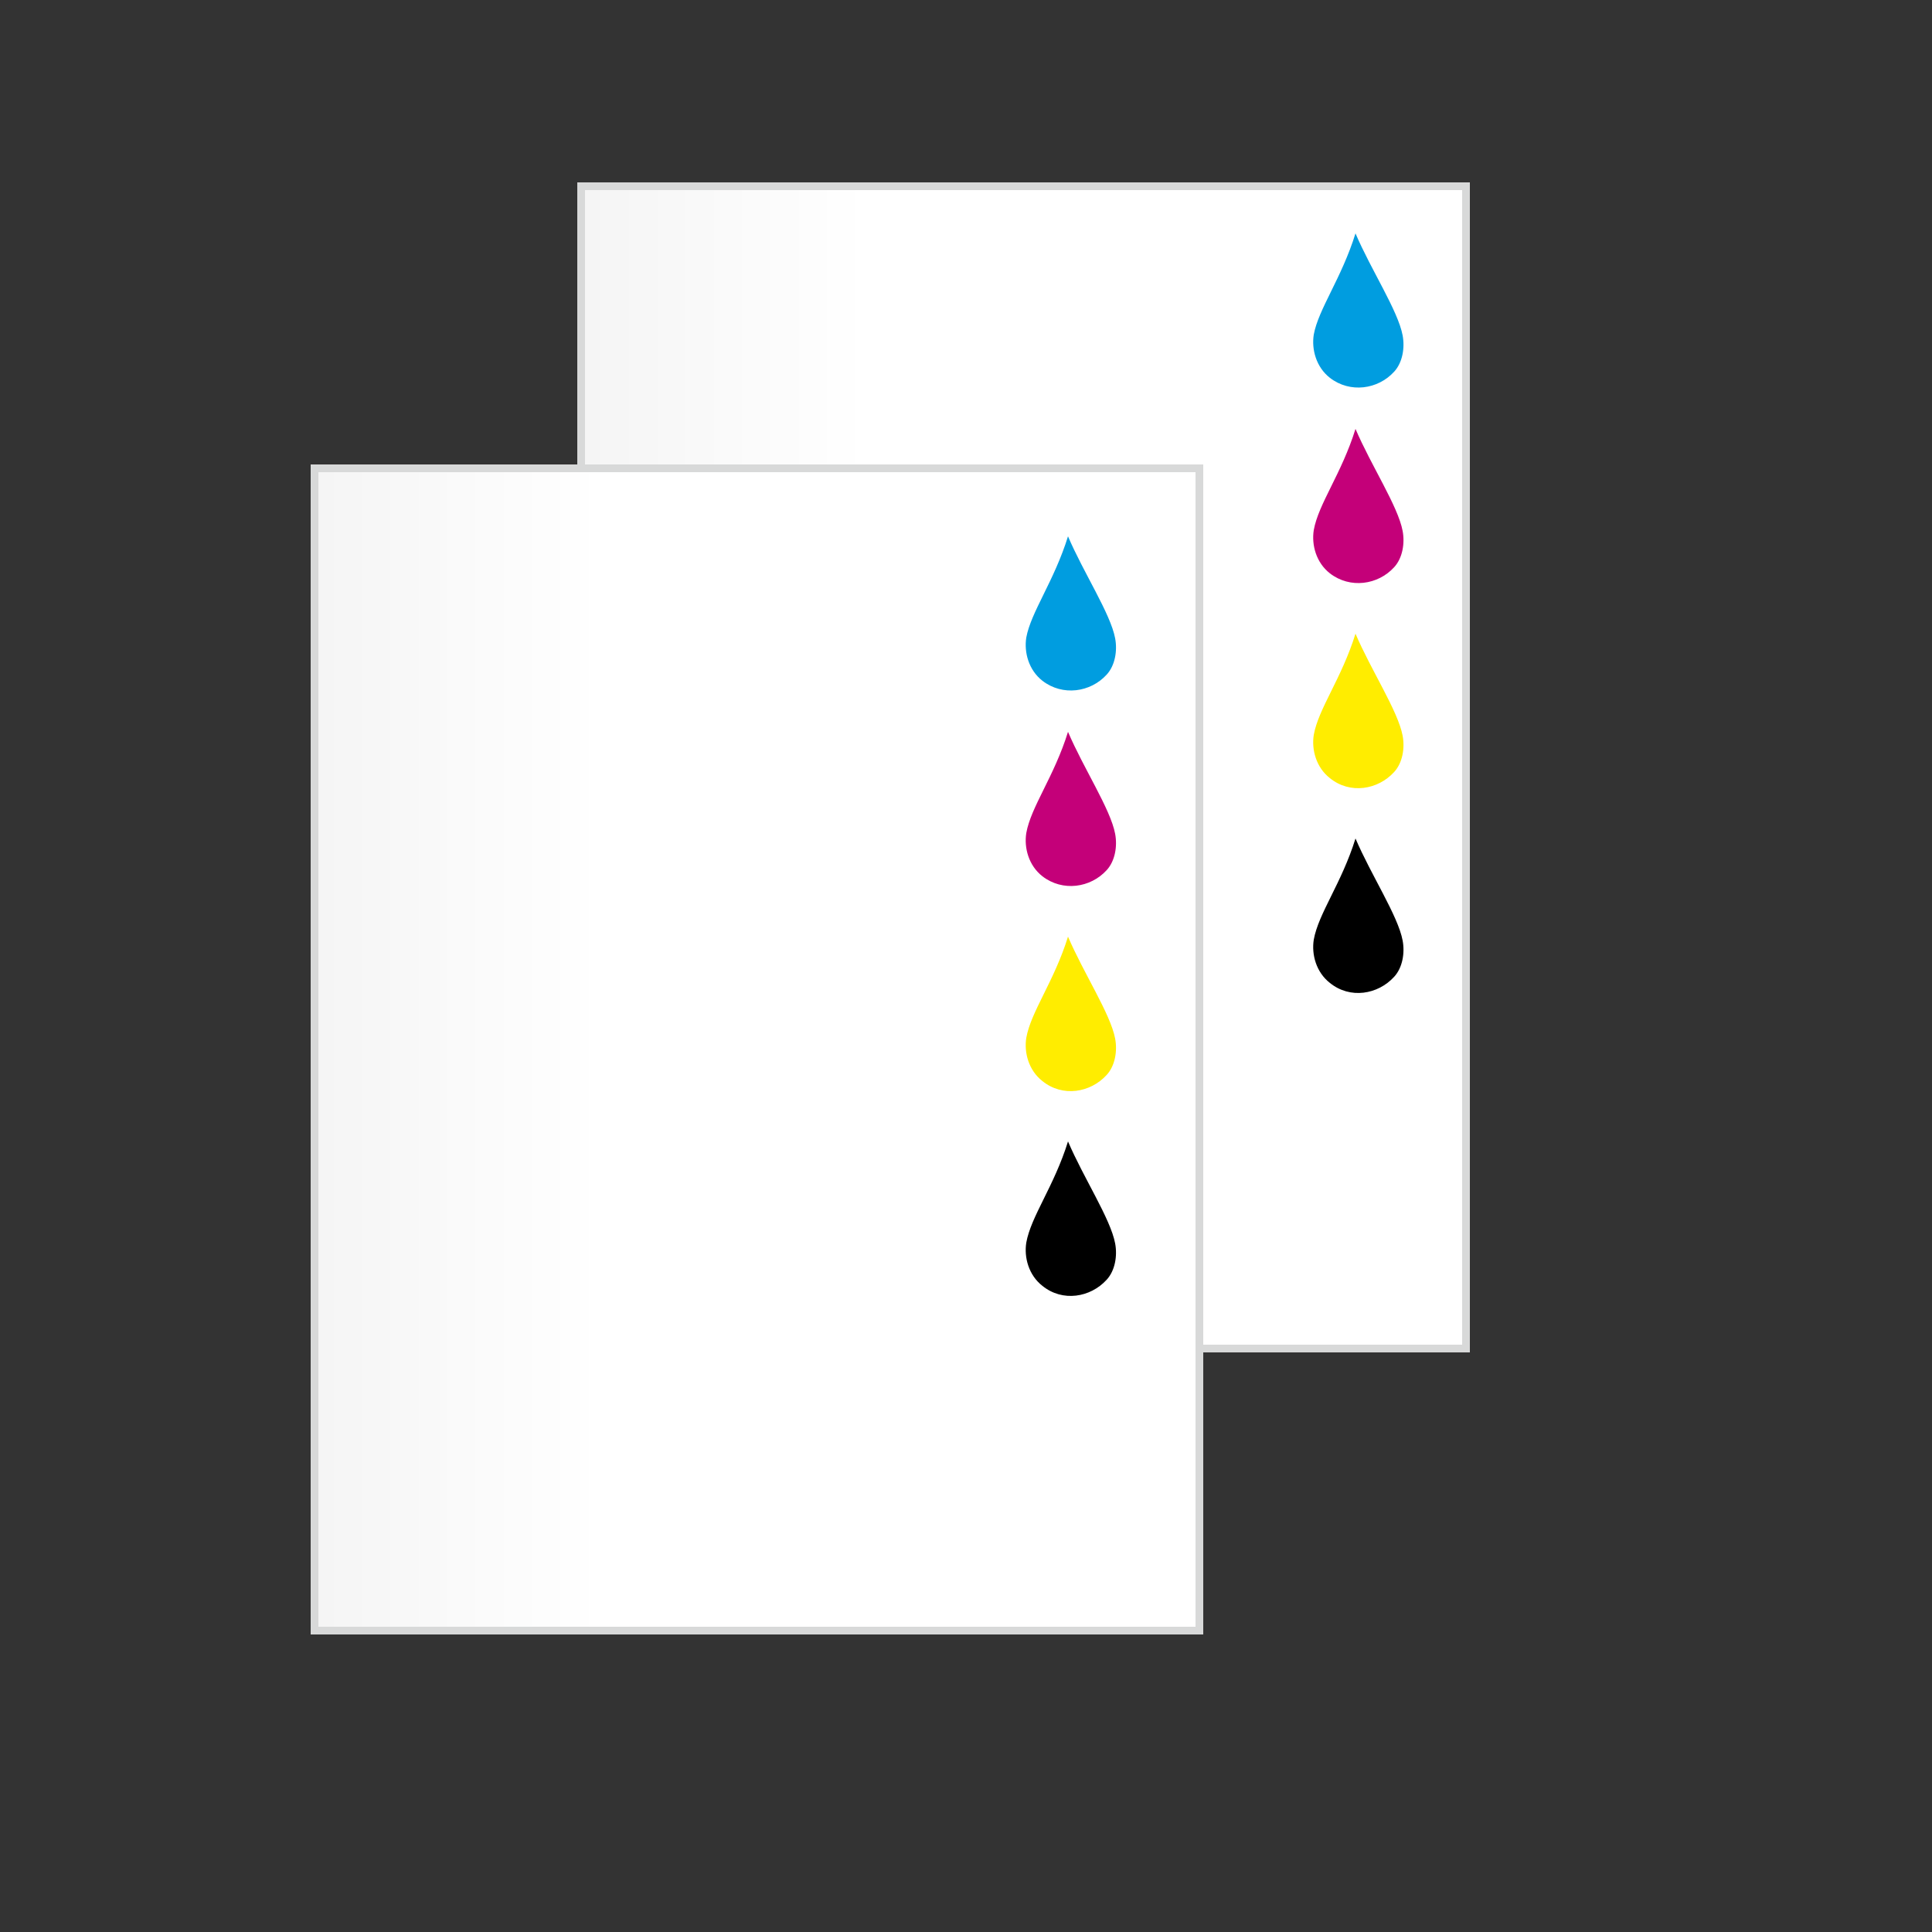
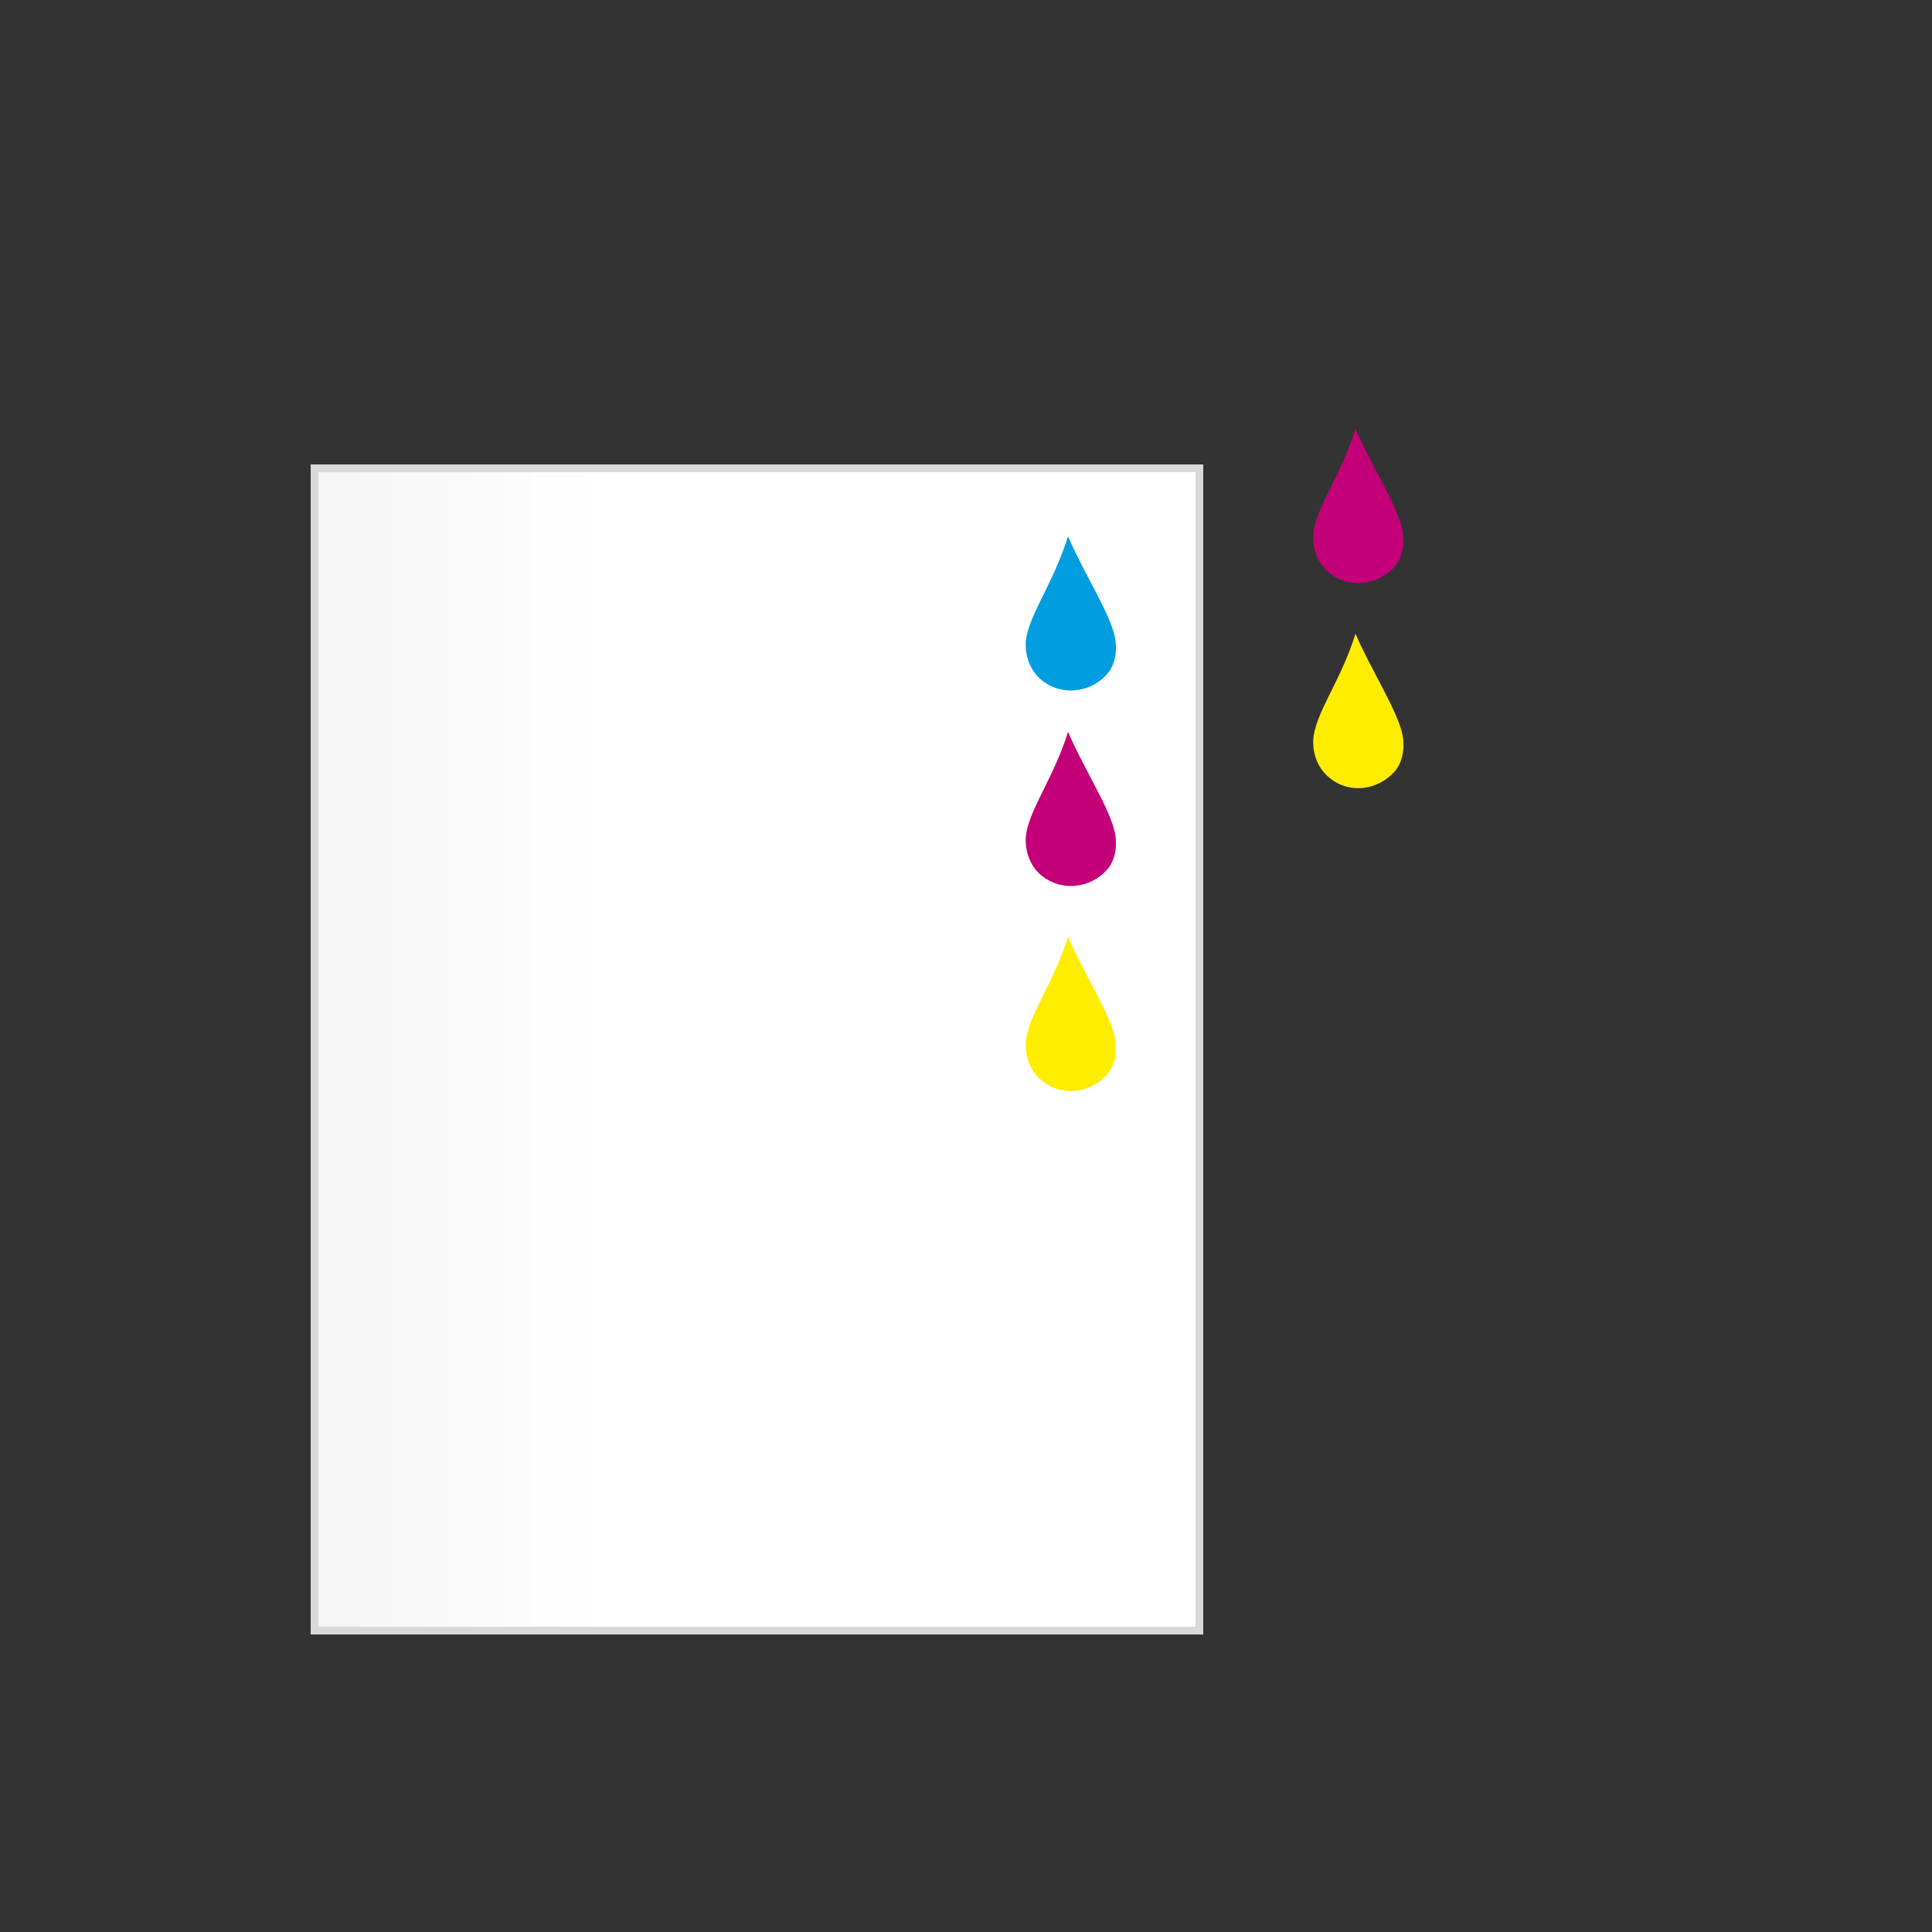
<svg xmlns="http://www.w3.org/2000/svg" version="1.1" id="laag1" x="0px" y="0px" viewBox="0 0 250 250" style="enable-background:new 0 0 250 250;" xml:space="preserve">
  <rect x="0" y="0" width="250" height="250" fill="#333333" stroke="none" />
  <style type="text/css">
	.st0{fill:url(#SVGID_1_);stroke:#D8D9D9;}
	.st1{fill:url(#SVGID_2_);stroke:#D8D9D9;}
	.st2{fill-rule:evenodd;clip-rule:evenodd;fill:#009DE0;}
	.st3{fill-rule:evenodd;clip-rule:evenodd;fill:#C40079;}
	.st4{fill-rule:evenodd;clip-rule:evenodd;fill:#FFED00;}
	.st5{fill-rule:evenodd;clip-rule:evenodd;}
</style>
  <linearGradient id="SVGID_1_" gradientUnits="userSpaceOnUse" x1="-568.576" y1="362.811" x2="-567.922" y2="362.811" gradientTransform="matrix(84 0 0 -119 47818 43273.797)">
    <stop offset="0" style="stop-color:#F0F0F0" />
    <stop offset="1" style="stop-color:#FFFFFF" />
  </linearGradient>
-   <rect x="75.2" y="24.1" class="st0" width="114.5" height="150.4" />
  <linearGradient id="SVGID_2_" gradientUnits="userSpaceOnUse" x1="-568.988" y1="362.504" x2="-568.333" y2="362.504" gradientTransform="matrix(84 0 0 -119 47818 43273.797)">
    <stop offset="0" style="stop-color:#F0F0F0" />
    <stop offset="1" style="stop-color:#FFFFFF" />
  </linearGradient>
  <rect x="40.7" y="60.6" class="st1" width="114.5" height="150.4" />
  <path class="st2" d="M138.2,69.4c2,4.7,5.5,10,6.1,13.2c0.3,1.6,0,3.5-1.1,4.7c-2.1,2.3-5.7,2.8-8.3,0.8c-1.8-1.4-2.4-3.7-2.1-5.6  C133.4,79.2,136.4,75.2,138.2,69.4z" />
  <path class="st3" d="M138.2,94.7c2,4.7,5.5,10,6.1,13.2c0.3,1.6,0,3.5-1.1,4.7c-2.1,2.3-5.7,2.8-8.3,0.8c-1.8-1.4-2.4-3.7-2.1-5.6  C133.4,104.4,136.4,100.5,138.2,94.7z" />
  <path class="st4" d="M138.2,121.2c2,4.7,5.5,10,6.1,13.2c0.3,1.6,0,3.5-1.1,4.7c-2.1,2.3-5.7,2.9-8.3,0.8c-1.8-1.4-2.4-3.7-2.1-5.6  C133.4,130.9,136.4,127,138.2,121.2z" />
-   <path class="st5" d="M138.2,147.7c2,4.7,5.5,10,6.1,13.2c0.3,1.6,0,3.5-1.1,4.7c-2.1,2.3-5.7,2.9-8.3,0.8c-1.8-1.4-2.4-3.7-2.1-5.6  C133.4,157.4,136.4,153.5,138.2,147.7z" />
-   <path class="st2" d="M175.4,30.2c2,4.7,5.5,10,6.1,13.2c0.3,1.6,0,3.5-1.1,4.7c-2.1,2.3-5.7,2.8-8.3,0.8c-1.8-1.4-2.4-3.7-2.1-5.6  C170.6,40,173.6,36,175.4,30.2z" />
  <path class="st3" d="M175.4,55.5c2,4.7,5.5,10,6.1,13.2c0.3,1.6,0,3.5-1.1,4.7c-2.1,2.3-5.7,2.8-8.3,0.8c-1.8-1.4-2.4-3.7-2.1-5.6  C170.6,65.2,173.6,61.3,175.4,55.5z" />
  <path class="st4" d="M175.4,82c2,4.7,5.5,10,6.1,13.2c0.3,1.6,0,3.5-1.1,4.7c-2.1,2.3-5.7,2.9-8.3,0.8c-1.8-1.4-2.4-3.7-2.1-5.6  C170.6,91.7,173.6,87.8,175.4,82z" />
-   <path class="st5" d="M175.4,108.5c2,4.7,5.5,10,6.1,13.2c0.3,1.6,0,3.5-1.1,4.7c-2.1,2.3-5.7,2.9-8.3,0.8c-1.8-1.4-2.4-3.7-2.1-5.6  C170.6,118.2,173.6,114.3,175.4,108.5z" />
</svg>